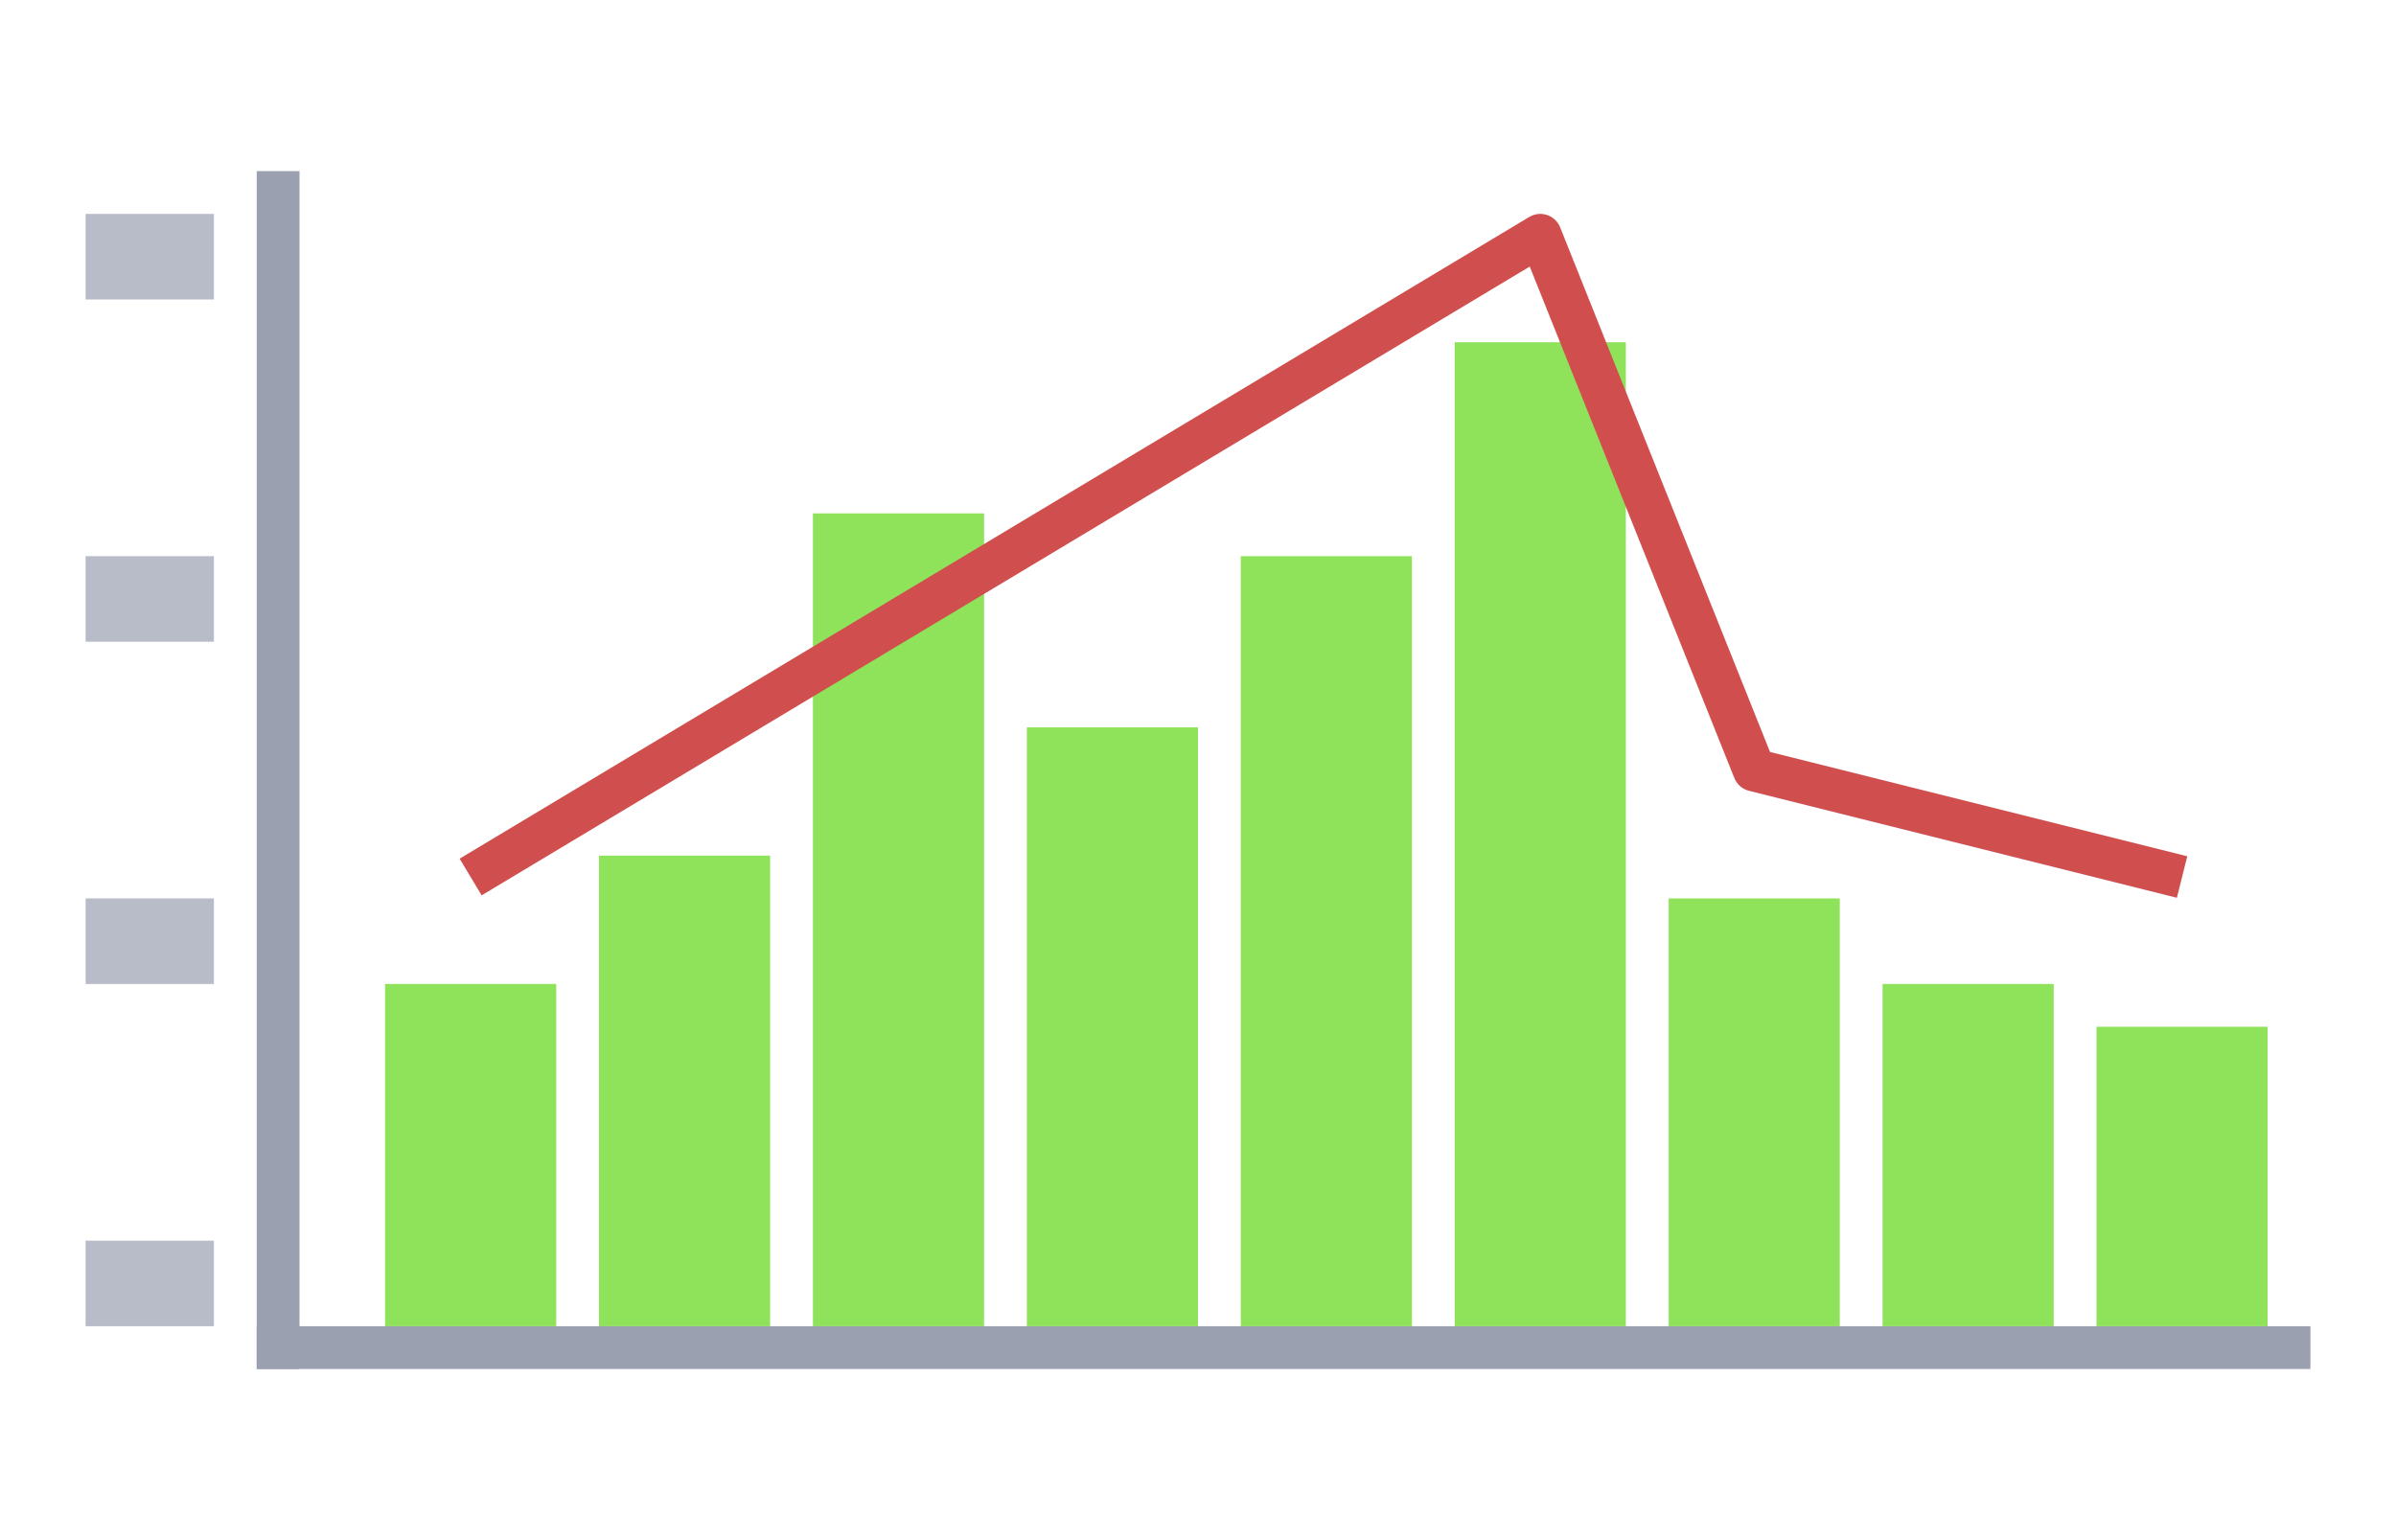
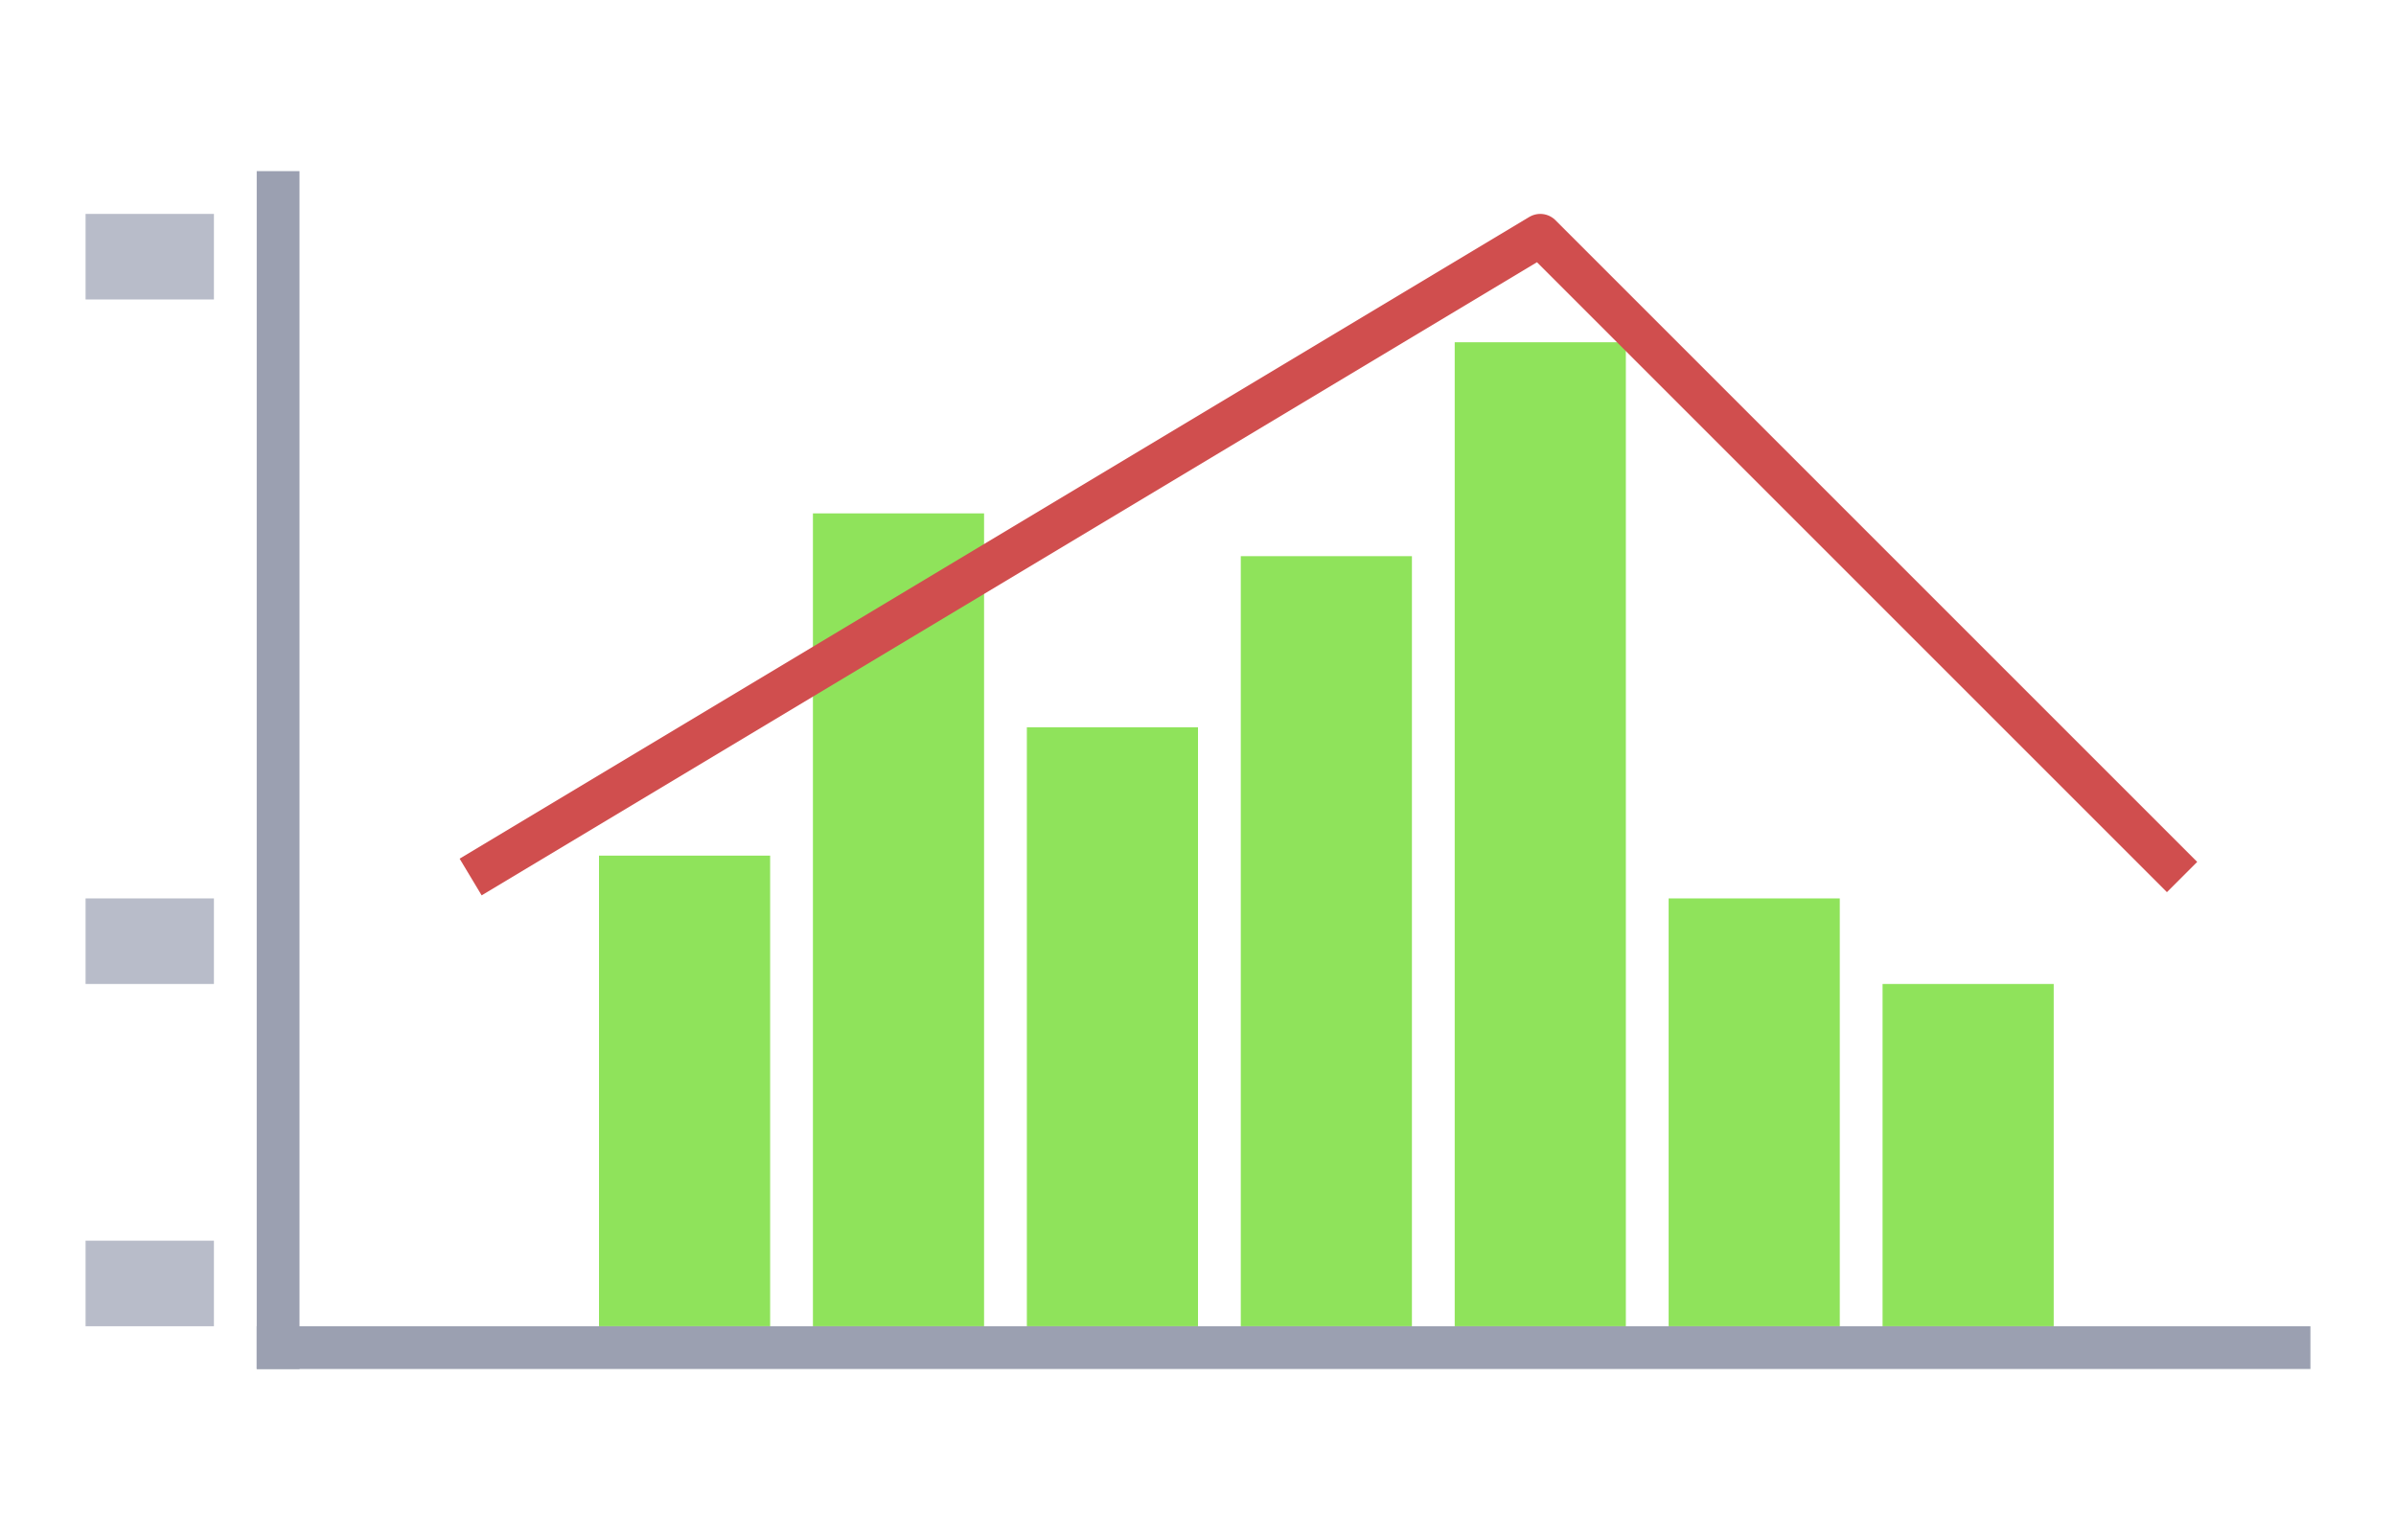
<svg xmlns="http://www.w3.org/2000/svg" width="56" height="36" viewBox="0 0 56 36" fill="none">
-   <rect width="56" height="36" fill="white" />
-   <rect x="9" y="23" width="4" height="8" fill="#8FE35B" />
  <rect x="14" y="20" width="4" height="11" fill="#8FE35B" />
  <rect x="24" y="17" width="4" height="14" fill="#8FE35B" />
  <rect x="39" y="21" width="4" height="10" fill="#8FE35B" />
  <rect x="44" y="23" width="4" height="8" fill="#8FE35B" />
-   <rect x="49" y="24" width="4" height="7" fill="#8FE35B" />
  <rect x="29" y="13" width="4" height="18" fill="#8FE35B" />
  <rect x="34" y="8" width="4" height="23" fill="#8FE35B" />
  <rect x="19" y="12" width="4" height="19" fill="#8FE35B" />
-   <path d="M11 20.5L36 5.5L41 18L51 20.5" stroke="#D04E4E" stroke-linejoin="round" />
+   <path d="M11 20.5L36 5.5L51 20.5" stroke="#D04E4E" stroke-linejoin="round" />
  <line x1="6" y1="31.5" x2="54" y2="31.5" stroke="#9BA0B1" />
  <line x1="6.5" y1="32" x2="6.5" y2="4" stroke="#9BA0B1" />
  <rect x="2" y="29" width="3" height="2" fill="#B8BCC9" />
  <rect x="2" y="21" width="3" height="2" fill="#B8BCC9" />
-   <rect x="2" y="13" width="3" height="2" fill="#B8BCC9" />
  <rect x="2" y="5" width="3" height="2" fill="#B8BCC9" />
</svg>